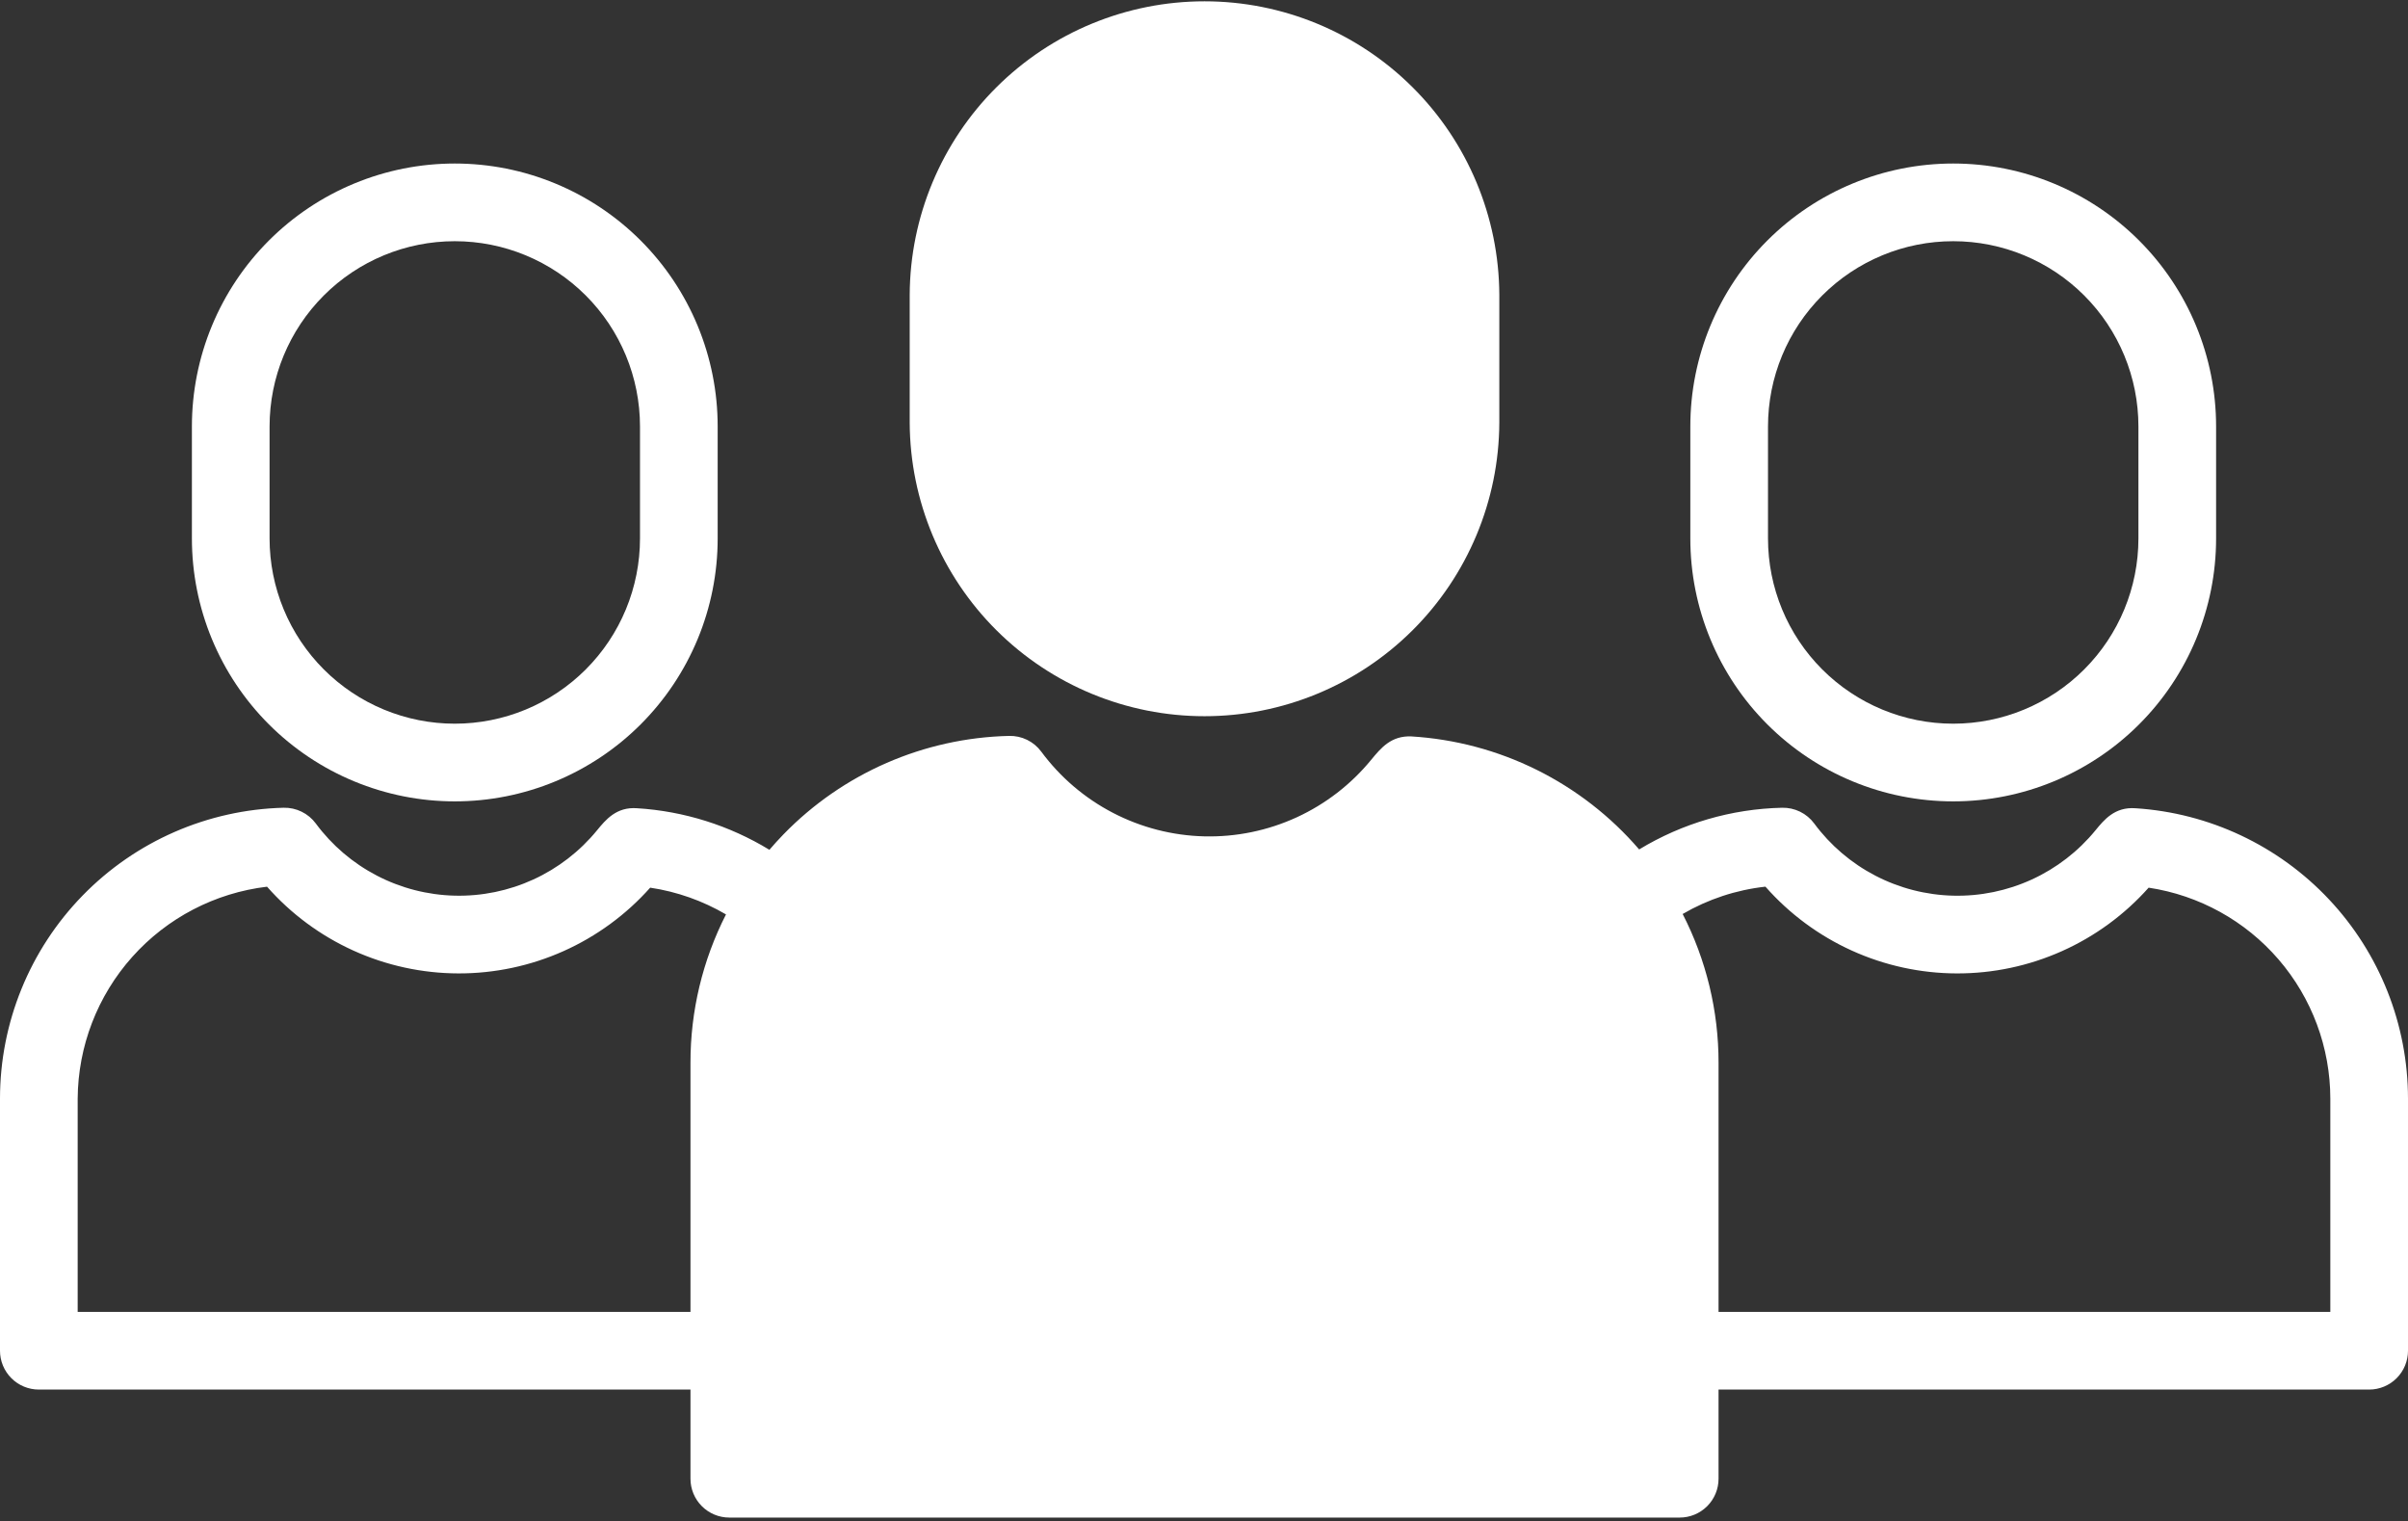
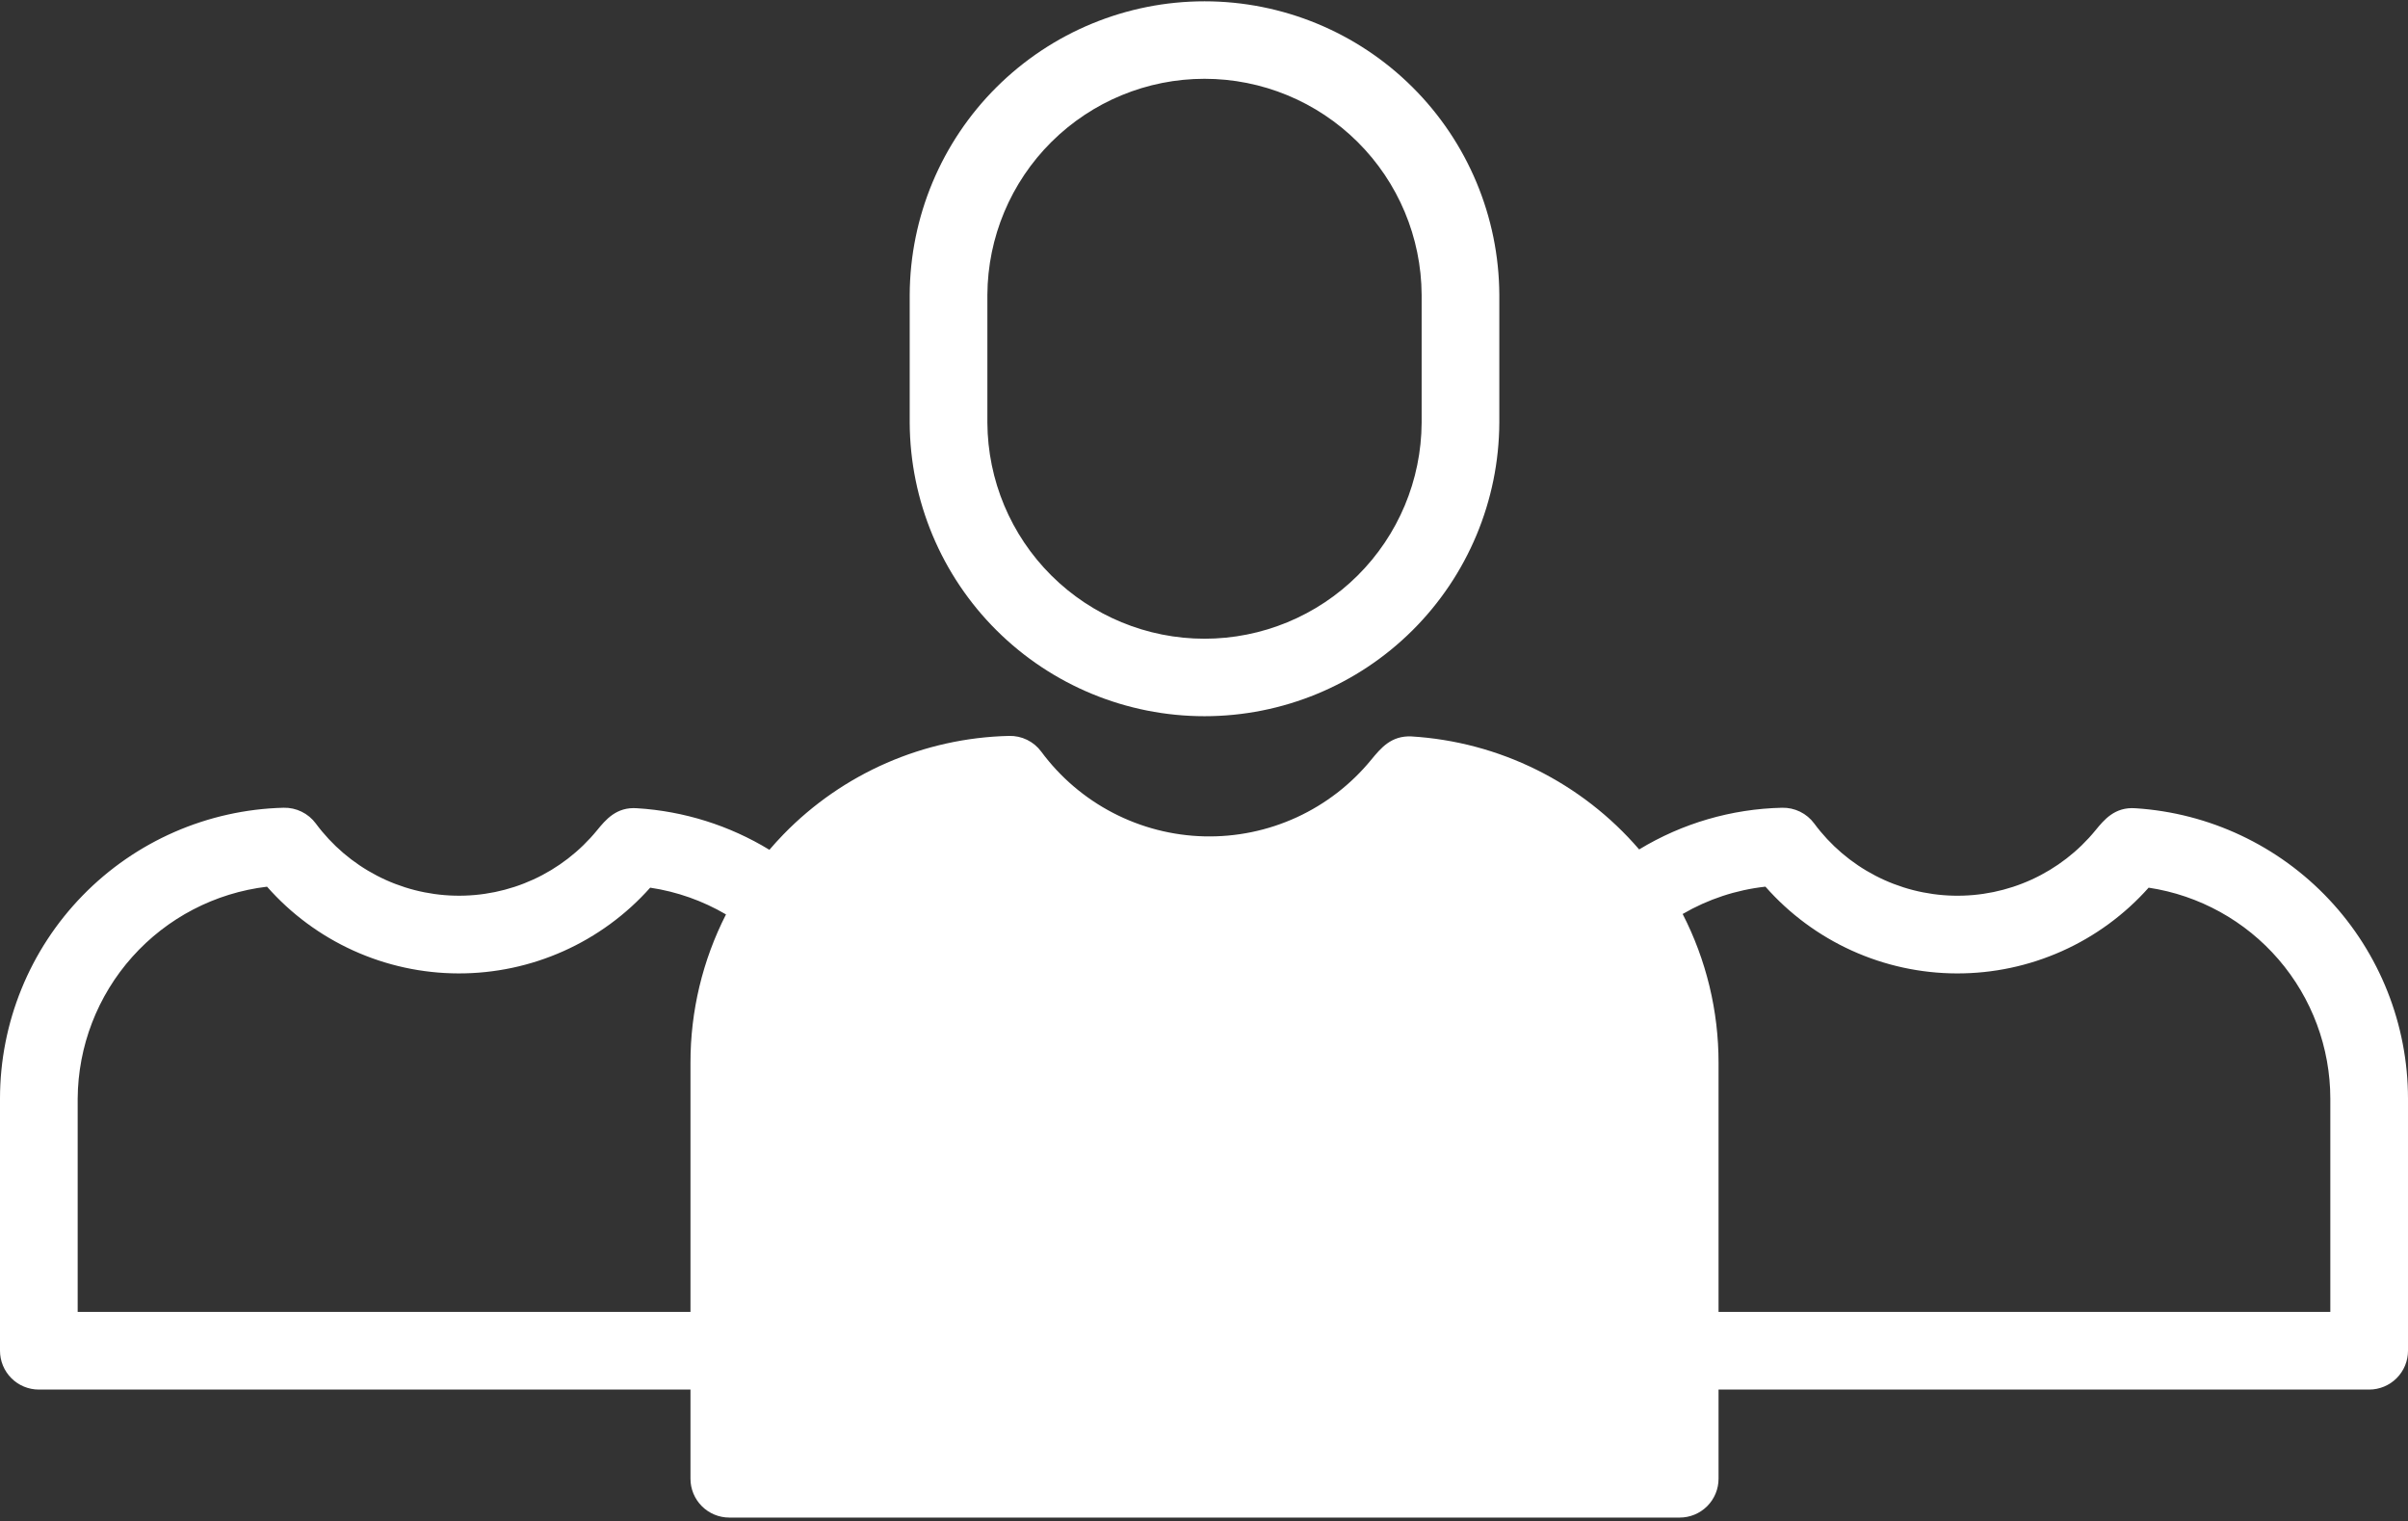
<svg xmlns="http://www.w3.org/2000/svg" width="372" height="235" viewBox="0 0 372 235" fill="none">
  <rect x="0" y="0" width="372" height="235" fill="#333333" stroke="none" />
  <path d="M231.622 65.305V45.533C231.566 33.491 226.743 21.961 218.208 13.466C209.673 4.971 198.121 0.202 186.079 0.202C174.037 0.202 162.485 4.971 153.95 13.466C145.415 21.961 140.592 33.491 140.535 45.533V65.305C140.592 77.347 145.415 88.876 153.95 97.371C162.485 105.866 174.037 110.635 186.079 110.635C198.121 110.635 209.673 105.866 218.208 97.371C226.743 88.876 231.566 77.347 231.622 65.305ZM152.535 65.305V45.533C152.584 36.668 156.139 28.183 162.424 21.932C168.71 15.681 177.214 12.172 186.079 12.172C194.943 12.172 203.448 15.681 209.733 21.932C216.018 28.183 219.574 36.668 219.622 45.533V65.305C219.574 74.169 216.018 82.654 209.733 88.905C203.448 95.157 194.943 98.666 186.079 98.666C177.214 98.666 168.71 95.157 162.424 88.905C156.139 82.654 152.584 74.169 152.535 65.305V65.305Z" fill="white" />
-   <path d="M146 48L156 25L174 6L212 14L224 35V75L212 91L184 103L156 91L146 48Z" fill="white" />
  <path d="M112.668 234.425H259.49C261.081 234.425 262.607 233.793 263.733 232.667C264.858 231.542 265.49 230.016 265.49 228.425V214.653H366C367.591 214.653 369.117 214.021 370.243 212.895C371.368 211.77 372 210.244 372 208.653V169.709C371.993 158.282 367.637 147.285 359.816 138.954C351.995 130.623 341.296 125.581 329.892 124.853C326.692 124.618 325.047 126.644 323.713 128.271C321.059 131.514 317.699 134.109 313.89 135.857C310.08 137.605 305.923 138.46 301.733 138.358C297.543 138.256 293.432 137.198 289.712 135.266C285.993 133.334 282.764 130.579 280.271 127.21C279.698 126.434 278.947 125.809 278.081 125.385C277.215 124.962 276.26 124.753 275.296 124.777C267.502 124.952 259.891 127.172 253.225 131.216C248.824 126.099 243.441 121.917 237.395 118.918C231.349 115.919 224.762 114.164 218.025 113.757C214.925 113.631 213.357 115.513 211.838 117.357C208.723 121.163 204.781 124.208 200.311 126.26C195.841 128.311 190.962 129.315 186.045 129.195C181.128 129.075 176.304 127.834 171.94 125.567C167.575 123.3 163.786 120.066 160.861 116.112C160.289 115.336 159.538 114.709 158.672 114.286C157.806 113.862 156.85 113.654 155.886 113.68C142.728 113.984 130.215 119.442 121.041 128.88C120.283 129.655 119.564 130.458 118.863 131.273C112.667 127.501 105.646 125.297 98.406 124.851C95.217 124.616 93.56 126.642 92.227 128.269C89.573 131.512 86.213 134.107 82.404 135.855C78.595 137.603 74.437 138.458 70.247 138.356C66.057 138.254 61.946 137.196 58.227 135.264C54.508 133.332 51.279 130.577 48.786 127.208C48.212 126.433 47.461 125.808 46.595 125.385C45.729 124.961 44.775 124.752 43.811 124.775C32.091 125.073 20.952 129.938 12.767 138.332C4.583 146.726 0.002 157.985 0 169.709V208.653C0 210.244 0.632 211.77 1.757 212.895C2.883 214.021 4.409 214.653 6 214.653H106.668V228.425C106.668 230.016 107.3 231.542 108.425 232.667C109.551 233.793 111.077 234.425 112.668 234.425ZM272.734 136.967C276.433 141.165 280.981 144.531 286.078 146.841C291.175 149.152 296.703 150.354 302.299 150.368C307.895 150.383 313.43 149.21 318.539 146.926C323.647 144.643 328.213 141.301 331.934 137.122C339.736 138.299 346.858 142.234 352.008 148.213C357.157 154.192 359.993 161.818 360 169.709V202.653H265.49V164.162C265.496 156.172 263.595 148.295 259.945 141.188C263.866 138.902 268.223 137.464 272.734 136.967ZM153.3 125.862C157.449 130.665 162.58 134.52 168.348 137.168C174.115 139.815 180.384 141.193 186.731 141.209C193.077 141.224 199.353 139.875 205.133 137.255C210.913 134.635 216.063 130.804 220.234 126.021C229.447 127.295 237.888 131.858 244.001 138.868C250.114 145.877 253.485 154.861 253.494 164.162V222.425H118.668V164.162C118.728 154.638 122.291 145.47 128.678 138.406C135.066 131.342 143.831 126.877 153.3 125.862ZM12 202.653V169.709C12.051 161.625 15.051 153.837 20.438 147.809C25.824 141.781 33.227 137.927 41.254 136.971C44.953 141.168 49.501 144.533 54.597 146.842C59.693 149.151 65.221 150.353 70.816 150.367C76.41 150.381 81.944 149.208 87.052 146.925C92.16 144.641 96.725 141.3 100.445 137.122C104.576 137.739 108.551 139.142 112.155 141.254C108.538 148.348 106.657 156.199 106.668 164.162V202.653H12Z" fill="white" />
  <path d="M130 130L156 123L173 135L199 130L214 123L245 130L257 169V228H240H173L115 223L110 195V180L120 146L130 130Z" fill="white" />
-   <path d="M342.354 83.179V65.872C342.354 55.101 338.075 44.771 330.459 37.155C322.843 29.538 312.513 25.26 301.742 25.26C290.971 25.26 280.641 29.538 273.025 37.155C265.409 44.771 261.13 55.101 261.13 65.872V83.179C261.13 93.95 265.409 104.28 273.025 111.896C280.641 119.512 290.971 123.791 301.742 123.791C312.513 123.791 322.843 119.512 330.459 111.896C338.075 104.28 342.354 93.95 342.354 83.179V83.179ZM273.13 83.179V65.872C273.13 58.283 276.144 51.006 281.51 45.64C286.876 40.274 294.154 37.26 301.742 37.26C309.33 37.26 316.608 40.274 321.974 45.64C327.339 51.006 330.354 58.283 330.354 65.872V83.179C330.354 90.767 327.339 98.045 321.974 103.411C316.608 108.776 309.33 111.791 301.742 111.791C294.154 111.791 286.876 108.776 281.51 103.411C276.144 98.045 273.13 90.767 273.13 83.179V83.179Z" fill="white" />
-   <path d="M110.87 83.179V65.872C110.87 60.538 109.82 55.258 107.779 50.33C105.738 45.403 102.746 40.926 98.975 37.155C95.204 33.384 90.727 30.392 85.799 28.351C80.872 26.31 75.591 25.26 70.258 25.26C64.925 25.26 59.644 26.31 54.717 28.351C49.789 30.392 45.312 33.384 41.541 37.155C37.77 40.926 34.778 45.403 32.737 50.33C30.697 55.258 29.646 60.538 29.646 65.872V83.179C29.646 88.512 30.697 93.793 32.737 98.72C34.778 103.648 37.77 108.125 41.541 111.896C45.312 115.667 49.789 118.658 54.717 120.699C59.644 122.74 64.925 123.791 70.258 123.791C75.591 123.791 80.872 122.74 85.799 120.699C90.727 118.658 95.204 115.667 98.975 111.896C102.746 108.125 105.738 103.648 107.779 98.72C109.82 93.793 110.87 88.512 110.87 83.179V83.179ZM41.646 83.179V65.872C41.646 58.283 44.66 51.006 50.026 45.64C55.392 40.274 62.67 37.26 70.258 37.26C77.846 37.26 85.124 40.274 90.49 45.64C95.856 51.006 98.87 58.283 98.87 65.872V83.179C98.87 86.936 98.13 90.657 96.692 94.128C95.254 97.6 93.147 100.754 90.49 103.411C87.833 106.067 84.679 108.175 81.207 109.613C77.736 111.051 74.015 111.791 70.258 111.791C66.501 111.791 62.78 111.051 59.309 109.613C55.837 108.175 52.683 106.067 50.026 103.411C47.369 100.754 45.262 97.6 43.824 94.128C42.386 90.657 41.646 86.936 41.646 83.179V83.179Z" fill="white" />
</svg>